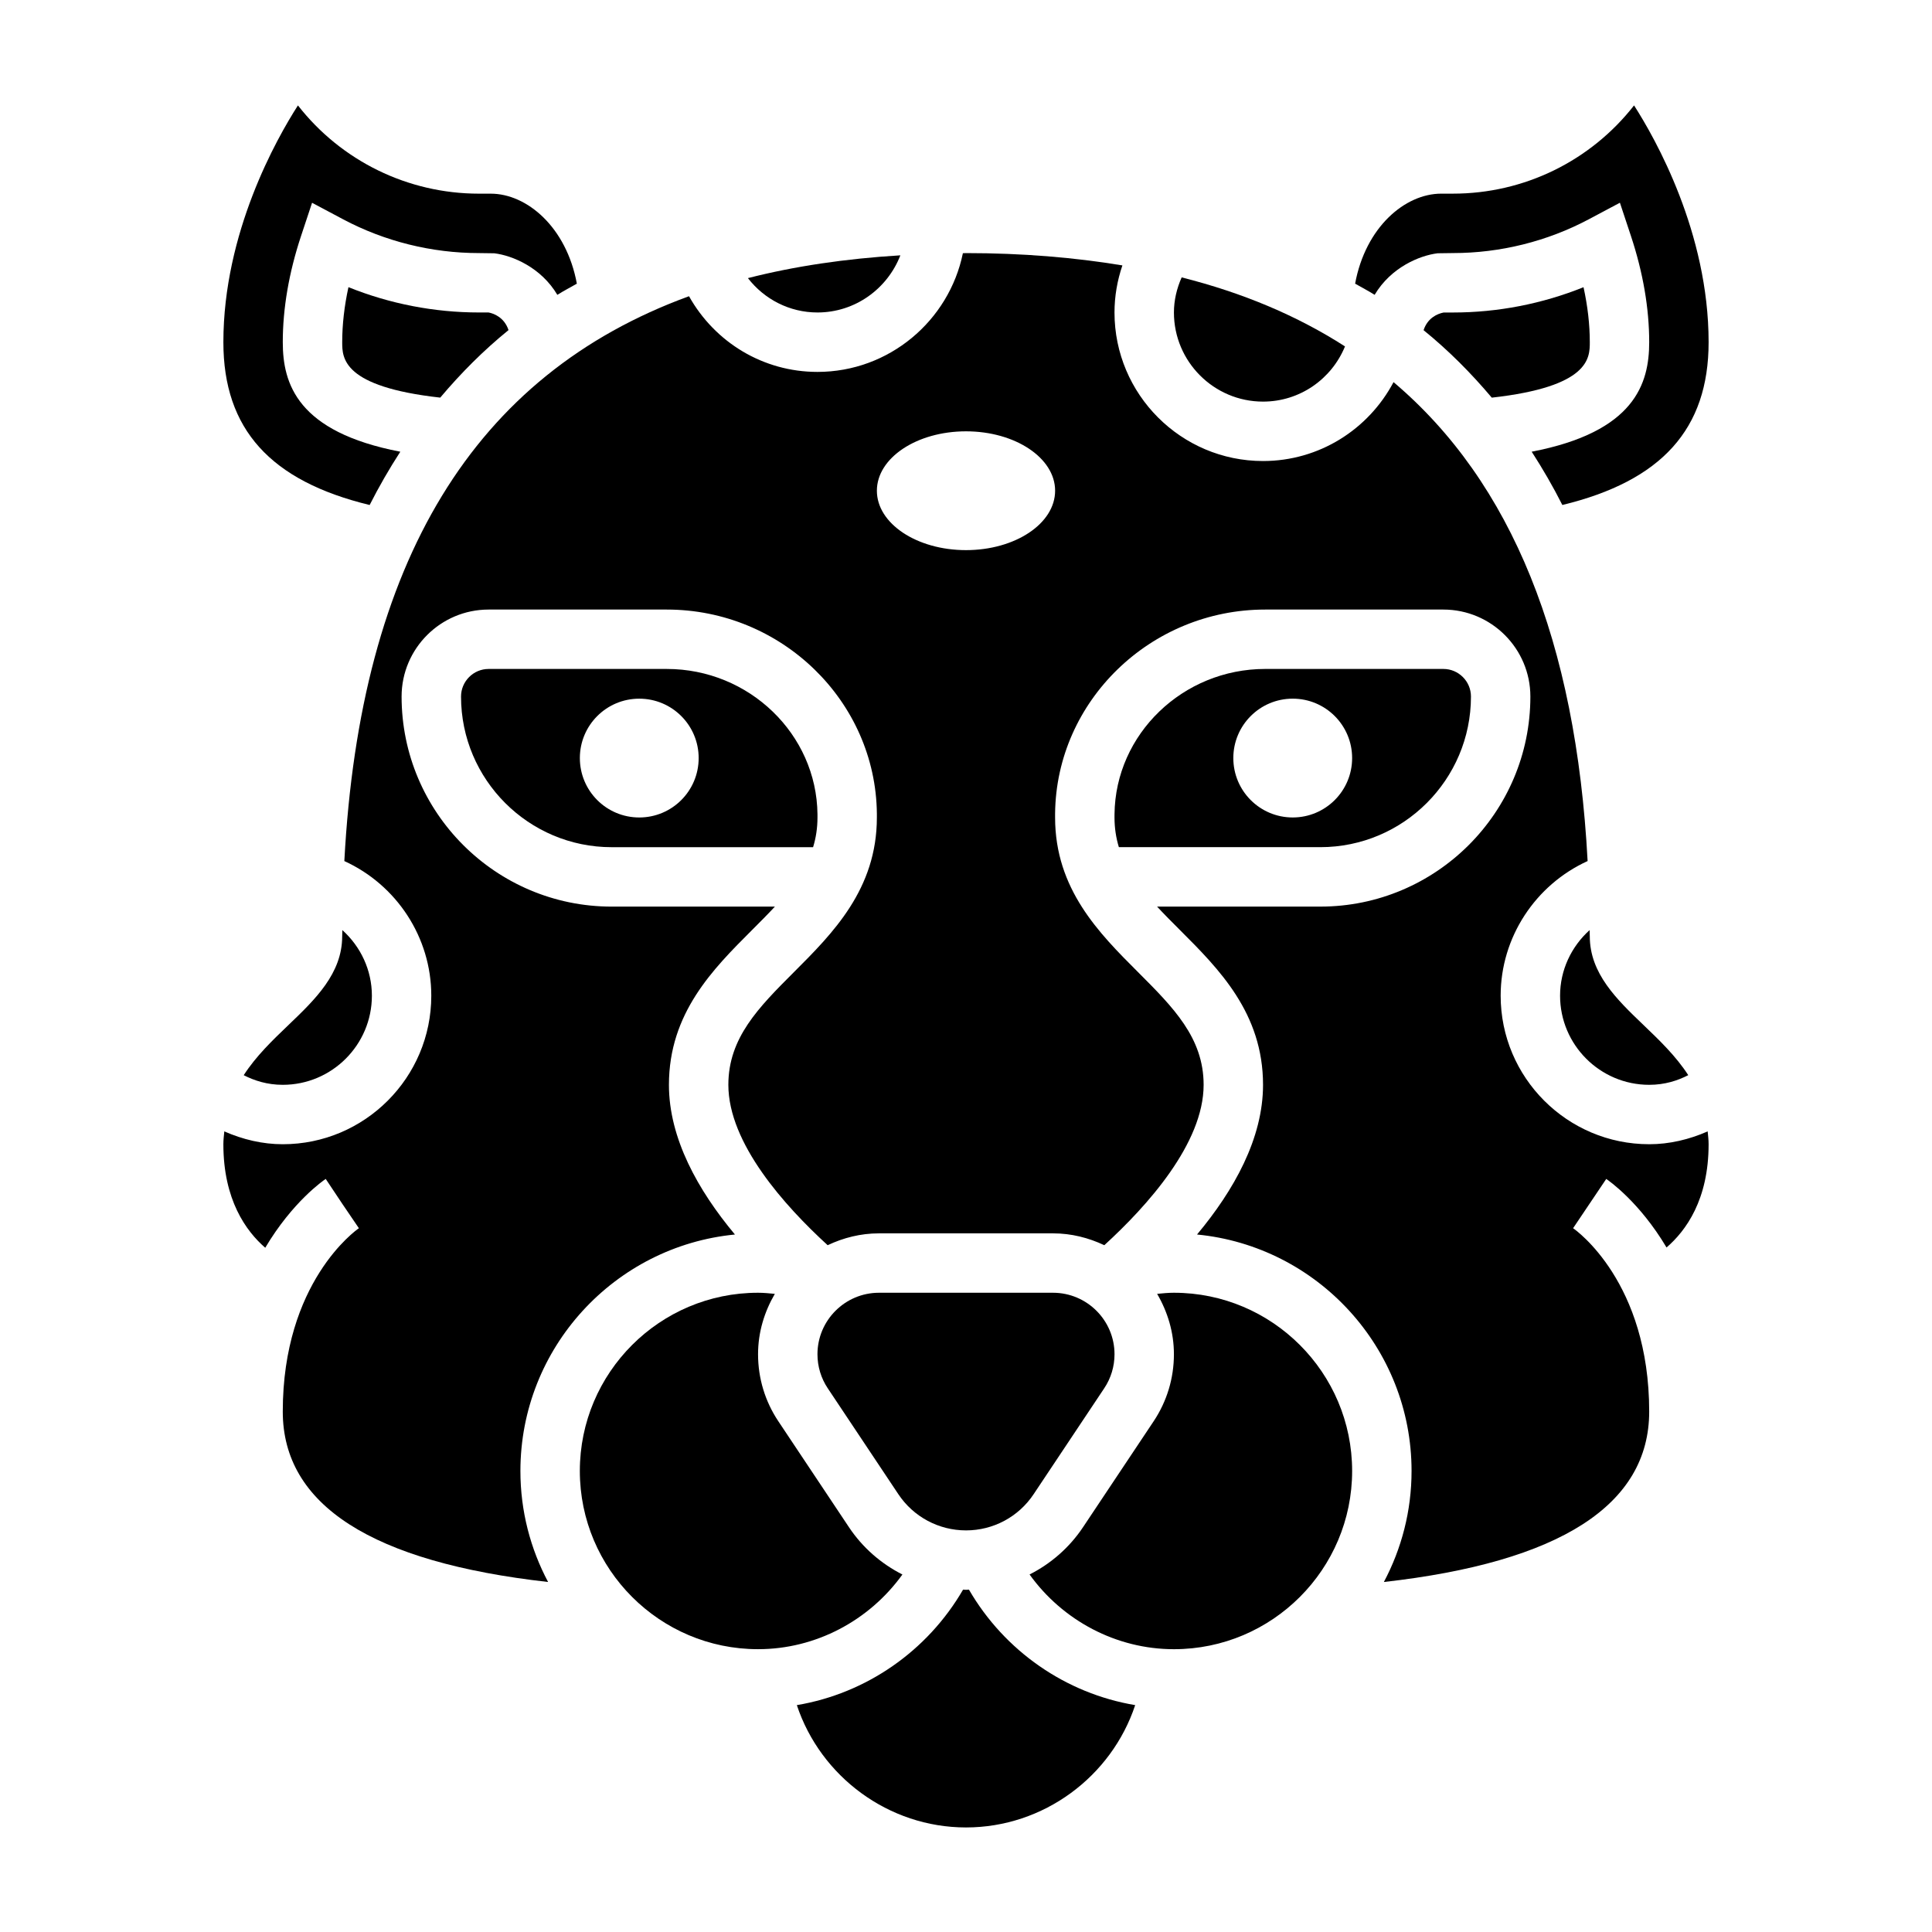
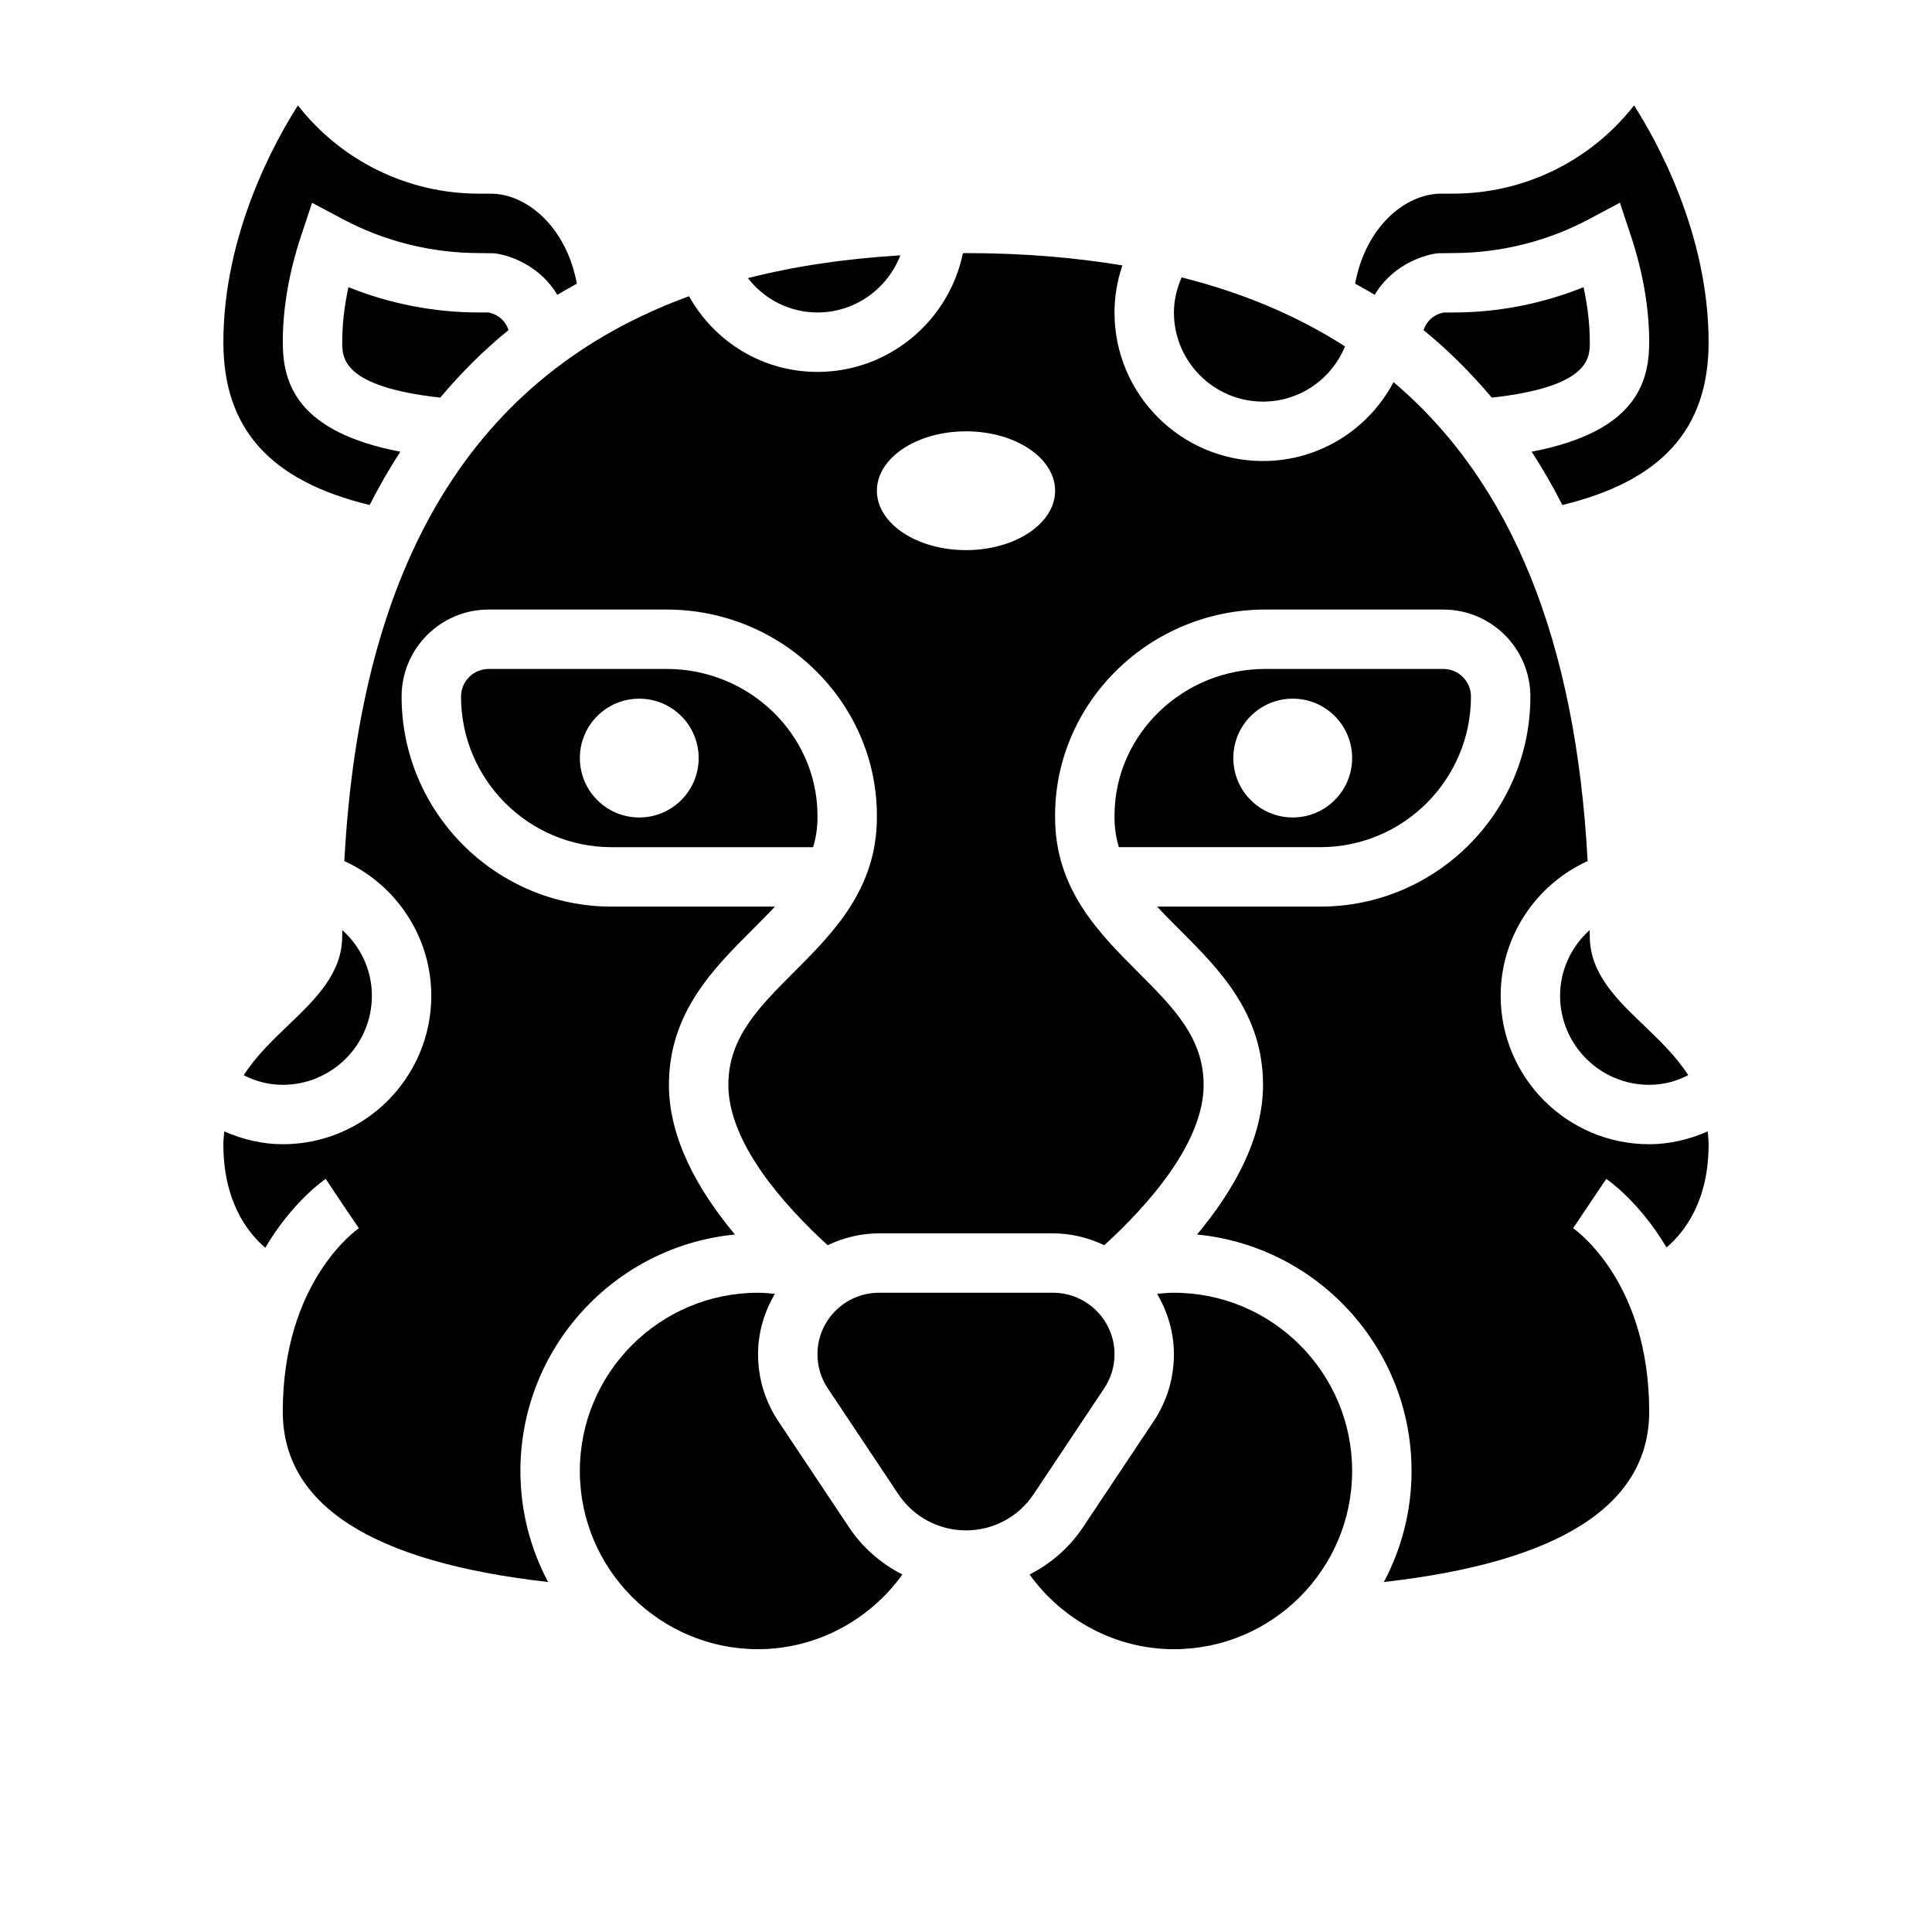
<svg xmlns="http://www.w3.org/2000/svg" fill="#000000" width="800px" height="800px" version="1.1" viewBox="144 144 512 512">
  <g>
    <path d="m241.96 277.83c2.504-4.938 5.219-9.629 8.125-14.121-27.285-5.242-31.145-18.012-31.145-29.023 0-8.98 1.629-18.438 4.824-28.094l2.938-8.855 8.234 4.383c11.012 5.848 23.461 8.949 36 8.949l4.062 0.055c4.769 0.582 12.383 3.723 16.703 11.012 1.66-1.055 3.457-1.969 5.172-2.961-2.762-14.969-13.227-23.852-22.828-23.852h-3.109c-18.863 0-36.48-8.668-47.98-23.387-5.644 8.793-19.758 33.691-19.758 62.75 0 23.039 12.484 36.785 38.762 43.145z" />
    <path d="m270.94 226.81c-11.855 0-23.648-2.297-34.598-6.707-1.094 5.031-1.652 9.906-1.652 14.582 0 4.188 0.062 11.801 25.977 14.688 5.512-6.535 11.5-12.539 18.098-17.895-1.156-3.481-4.07-4.441-5.297-4.668z" />
    <path d="m360.64 226.81c10.012 0 18.547-6.312 21.965-15.145-14.539 0.883-28.023 2.875-40.398 6.039 4.359 5.629 11.043 9.105 18.434 9.105z" />
    <path d="m220.52 415.57c-4.297 4.109-8.66 8.297-11.934 13.367 2.805 1.43 6.203 2.551 10.352 2.551 13.02 0 23.617-10.598 23.617-23.617 0-6.785-2.984-13.027-7.824-17.383 0 0.559-0.047 1.07-0.047 1.637 0 9.883-7.203 16.777-14.164 23.445z" />
-     <path d="m563.65 220.11c-10.941 4.41-22.734 6.707-34.59 6.707h-2.477c-1.762 0.348-4.273 1.504-5.32 4.684 6.59 5.344 12.57 11.352 18.074 17.879 25.91-2.891 25.977-10.5 25.977-14.688 0-4.676-0.559-9.551-1.664-14.582z" />
+     <path d="m563.65 220.11c-10.941 4.41-22.734 6.707-34.59 6.707h-2.477c-1.762 0.348-4.273 1.504-5.32 4.684 6.59 5.344 12.57 11.352 18.074 17.879 25.91-2.891 25.977-10.5 25.977-14.688 0-4.676-0.559-9.551-1.664-14.582" />
    <path d="m525 211.12 4.059-0.055c12.539 0 24.984-3.102 36-8.957l8.234-4.383 2.938 8.855c3.195 9.664 4.824 19.117 4.824 28.102 0 11.012-3.856 23.781-31.141 29.023 2.906 4.496 5.629 9.188 8.125 14.121 26.273-6.359 38.762-20.105 38.762-43.145 0-29.055-14.113-53.953-19.758-62.746-11.504 14.719-29.121 23.383-47.984 23.383h-3.109c-9.605 0-20.066 8.879-22.828 23.852 1.715 0.992 3.512 1.906 5.172 2.961 4.324-7.289 11.934-10.43 16.707-11.012z" />
    <path d="m579.47 415.57c-6.957-6.668-14.16-13.562-14.16-23.445 0-0.566-0.047-1.078-0.047-1.637-4.844 4.356-7.828 10.598-7.828 17.383 0 13.02 10.598 23.617 23.617 23.617 4.148 0 7.551-1.117 10.352-2.559-3.273-5.07-7.644-9.25-11.934-13.359z" />
    <path d="m478.72 250.43c9.707 0 18.145-5.934 21.719-14.625-12.578-8.086-26.992-14.184-43.289-18.293-1.305 2.949-2.047 6.082-2.047 9.301 0 13.023 10.598 23.617 23.617 23.617z" />
    <path d="m383.15 561.26c-5.637-2.859-10.555-7.109-14.176-12.547l-18.695-28.047c-3.527-5.277-5.387-11.418-5.387-17.777 0-5.856 1.691-11.273 4.449-16.004-1.48-0.141-2.969-0.293-4.449-0.293-26.047 0-47.23 21.184-47.23 47.23 0 26.047 21.184 47.23 47.23 47.23 15.297 0.004 29.48-7.594 38.258-19.793z" />
-     <path d="m400.78 565.27c-0.258 0.008-0.52 0.047-0.777 0.047-0.262 0-0.52-0.039-0.781-0.047-9.453 16.289-25.664 27.52-44.051 30.605 6.289 18.938 24.293 32.418 44.832 32.418 20.547 0 38.543-13.469 44.832-32.418-18.398-3.086-34.609-14.32-44.055-30.605z" />
    <path d="m533.82 328.59c0-4.027-3.285-7.312-7.312-7.312h-47.223c-21.805 0-39.715 17.27-39.926 38.496l-0.004 0.863c0 2.824 0.418 5.434 1.156 7.871h53.379c22.02 0.004 39.93-17.906 39.93-39.918zm-62.977 16.305c0-8.699 7.047-15.742 15.742-15.742 8.699 0 15.742 7.047 15.742 15.742 0 8.699-7.047 15.742-15.742 15.742-8.699 0-15.742-7.043-15.742-15.742z" />
    <path d="m400 549.57c7.219 0 13.926-3.582 17.926-9.598l18.695-28.047c1.793-2.676 2.738-5.809 2.738-9.035 0-8.988-7.312-16.297-16.297-16.297h-46.129c-8.98 0-16.297 7.312-16.297 16.297 0 3.227 0.945 6.359 2.731 9.027l18.695 28.047c4.012 6.023 10.719 9.605 17.938 9.605z" />
    <path d="m581.05 447.23c-21.703 0-39.359-17.656-39.359-39.359 0-15.492 9.211-29.371 23.043-35.684-3.094-58.168-20.066-100.37-51.43-126.92-6.66 12.562-19.727 20.91-34.59 20.91-21.703 0-39.359-17.656-39.359-39.359 0-4.281 0.73-8.477 2.094-12.484-12.832-2.121-26.594-3.262-41.453-3.262-0.285 0-0.543 0.023-0.82 0.031-3.676 17.918-19.578 31.457-38.543 31.457-14.398 0-27.184-7.84-34.039-20.059-57.031 20.828-87.121 70.375-91.34 149.69 13.836 6.312 23.043 20.191 23.043 35.684 0 21.703-17.656 39.359-39.359 39.359-5.359 0-10.598-1.25-15.492-3.402-0.109 1.121-0.25 2.207-0.25 3.402 0 14.703 5.984 23.012 11.098 27.434 7.227-12.188 15.414-17.84 16.027-18.238l4.363 6.551 4.426 6.512c-0.828 0.562-20.172 14.316-20.172 48.59 0 24.781 23.68 39.918 70.312 45.16-4.668-8.781-7.336-18.789-7.336-29.414 0-32.66 24.992-59.574 56.852-62.668-9.793-11.73-17.492-25.477-17.492-39.668 0-19.004 11.684-30.684 21.988-40.988 2.125-2.125 4.18-4.18 6.094-6.242h-43.266c-30.695-0.004-55.664-24.973-55.664-55.668 0-12.711 10.344-23.055 23.059-23.055h47.223c30.402 0 55.371 24.262 55.672 54.09v1.012c0 19.004-11.684 30.684-21.988 40.988-9.32 9.332-17.371 17.375-17.371 29.863 0 15.516 14.988 32.141 26.316 42.5 4.141-1.961 8.723-3.141 13.594-3.141h46.121c4.879 0 9.453 1.18 13.602 3.141 11.332-10.352 26.32-26.969 26.32-42.5 0-12.484-8.055-20.531-17.375-29.859-10.305-10.305-21.988-21.988-21.988-40.992v-1.039c0.301-29.801 25.27-54.062 55.672-54.062h47.223c12.715 0 23.059 10.344 23.059 23.055 0 30.695-24.969 55.664-55.664 55.664h-43.266c1.914 2.062 3.969 4.117 6.094 6.242 10.305 10.305 21.988 21.988 21.988 40.992 0 14.199-7.699 27.938-17.492 39.668 31.867 3.09 56.852 30.012 56.852 62.668 0 10.629-2.668 20.625-7.336 29.418 46.633-5.254 70.312-20.391 70.312-45.164 0-34.273-19.34-48.027-20.168-48.594l8.785-13.059c0.605 0.41 8.77 6.039 15.98 18.168 5.133-4.434 11.148-12.656 11.148-27.363 0-1.195-0.141-2.281-0.25-3.402-4.898 2.152-10.137 3.402-15.496 3.402zm-181.05-157.44c-13.043 0-23.617-7.047-23.617-15.742 0-8.699 10.57-15.742 23.617-15.742 13.043 0 23.617 7.047 23.617 15.742-0.004 8.699-10.574 15.742-23.617 15.742z" />
    <path d="m360.64 359.8c-0.211-21.246-18.129-38.52-39.926-38.52h-47.223c-4.031 0-7.312 3.285-7.312 7.312 0 22.012 17.906 39.922 39.918 39.922h53.379c0.75-2.441 1.164-5.047 1.164-7.875zm-47.23 0.84c-8.699 0-15.742-7.047-15.742-15.742 0-8.699 7.047-15.742 15.742-15.742 8.699 0 15.742 7.047 15.742 15.742 0 8.699-7.043 15.742-15.742 15.742z" />
    <path d="m455.1 486.59c-1.48 0-2.969 0.148-4.449 0.293 2.758 4.731 4.449 10.152 4.449 16.004 0 6.359-1.859 12.5-5.383 17.781l-18.695 28.039c-3.621 5.434-8.543 9.691-14.176 12.547 8.773 12.203 22.961 19.801 38.254 19.801 26.047 0 47.23-21.184 47.23-47.23 0.004-26.051-21.18-47.234-47.23-47.234z" />
  </g>
</svg>